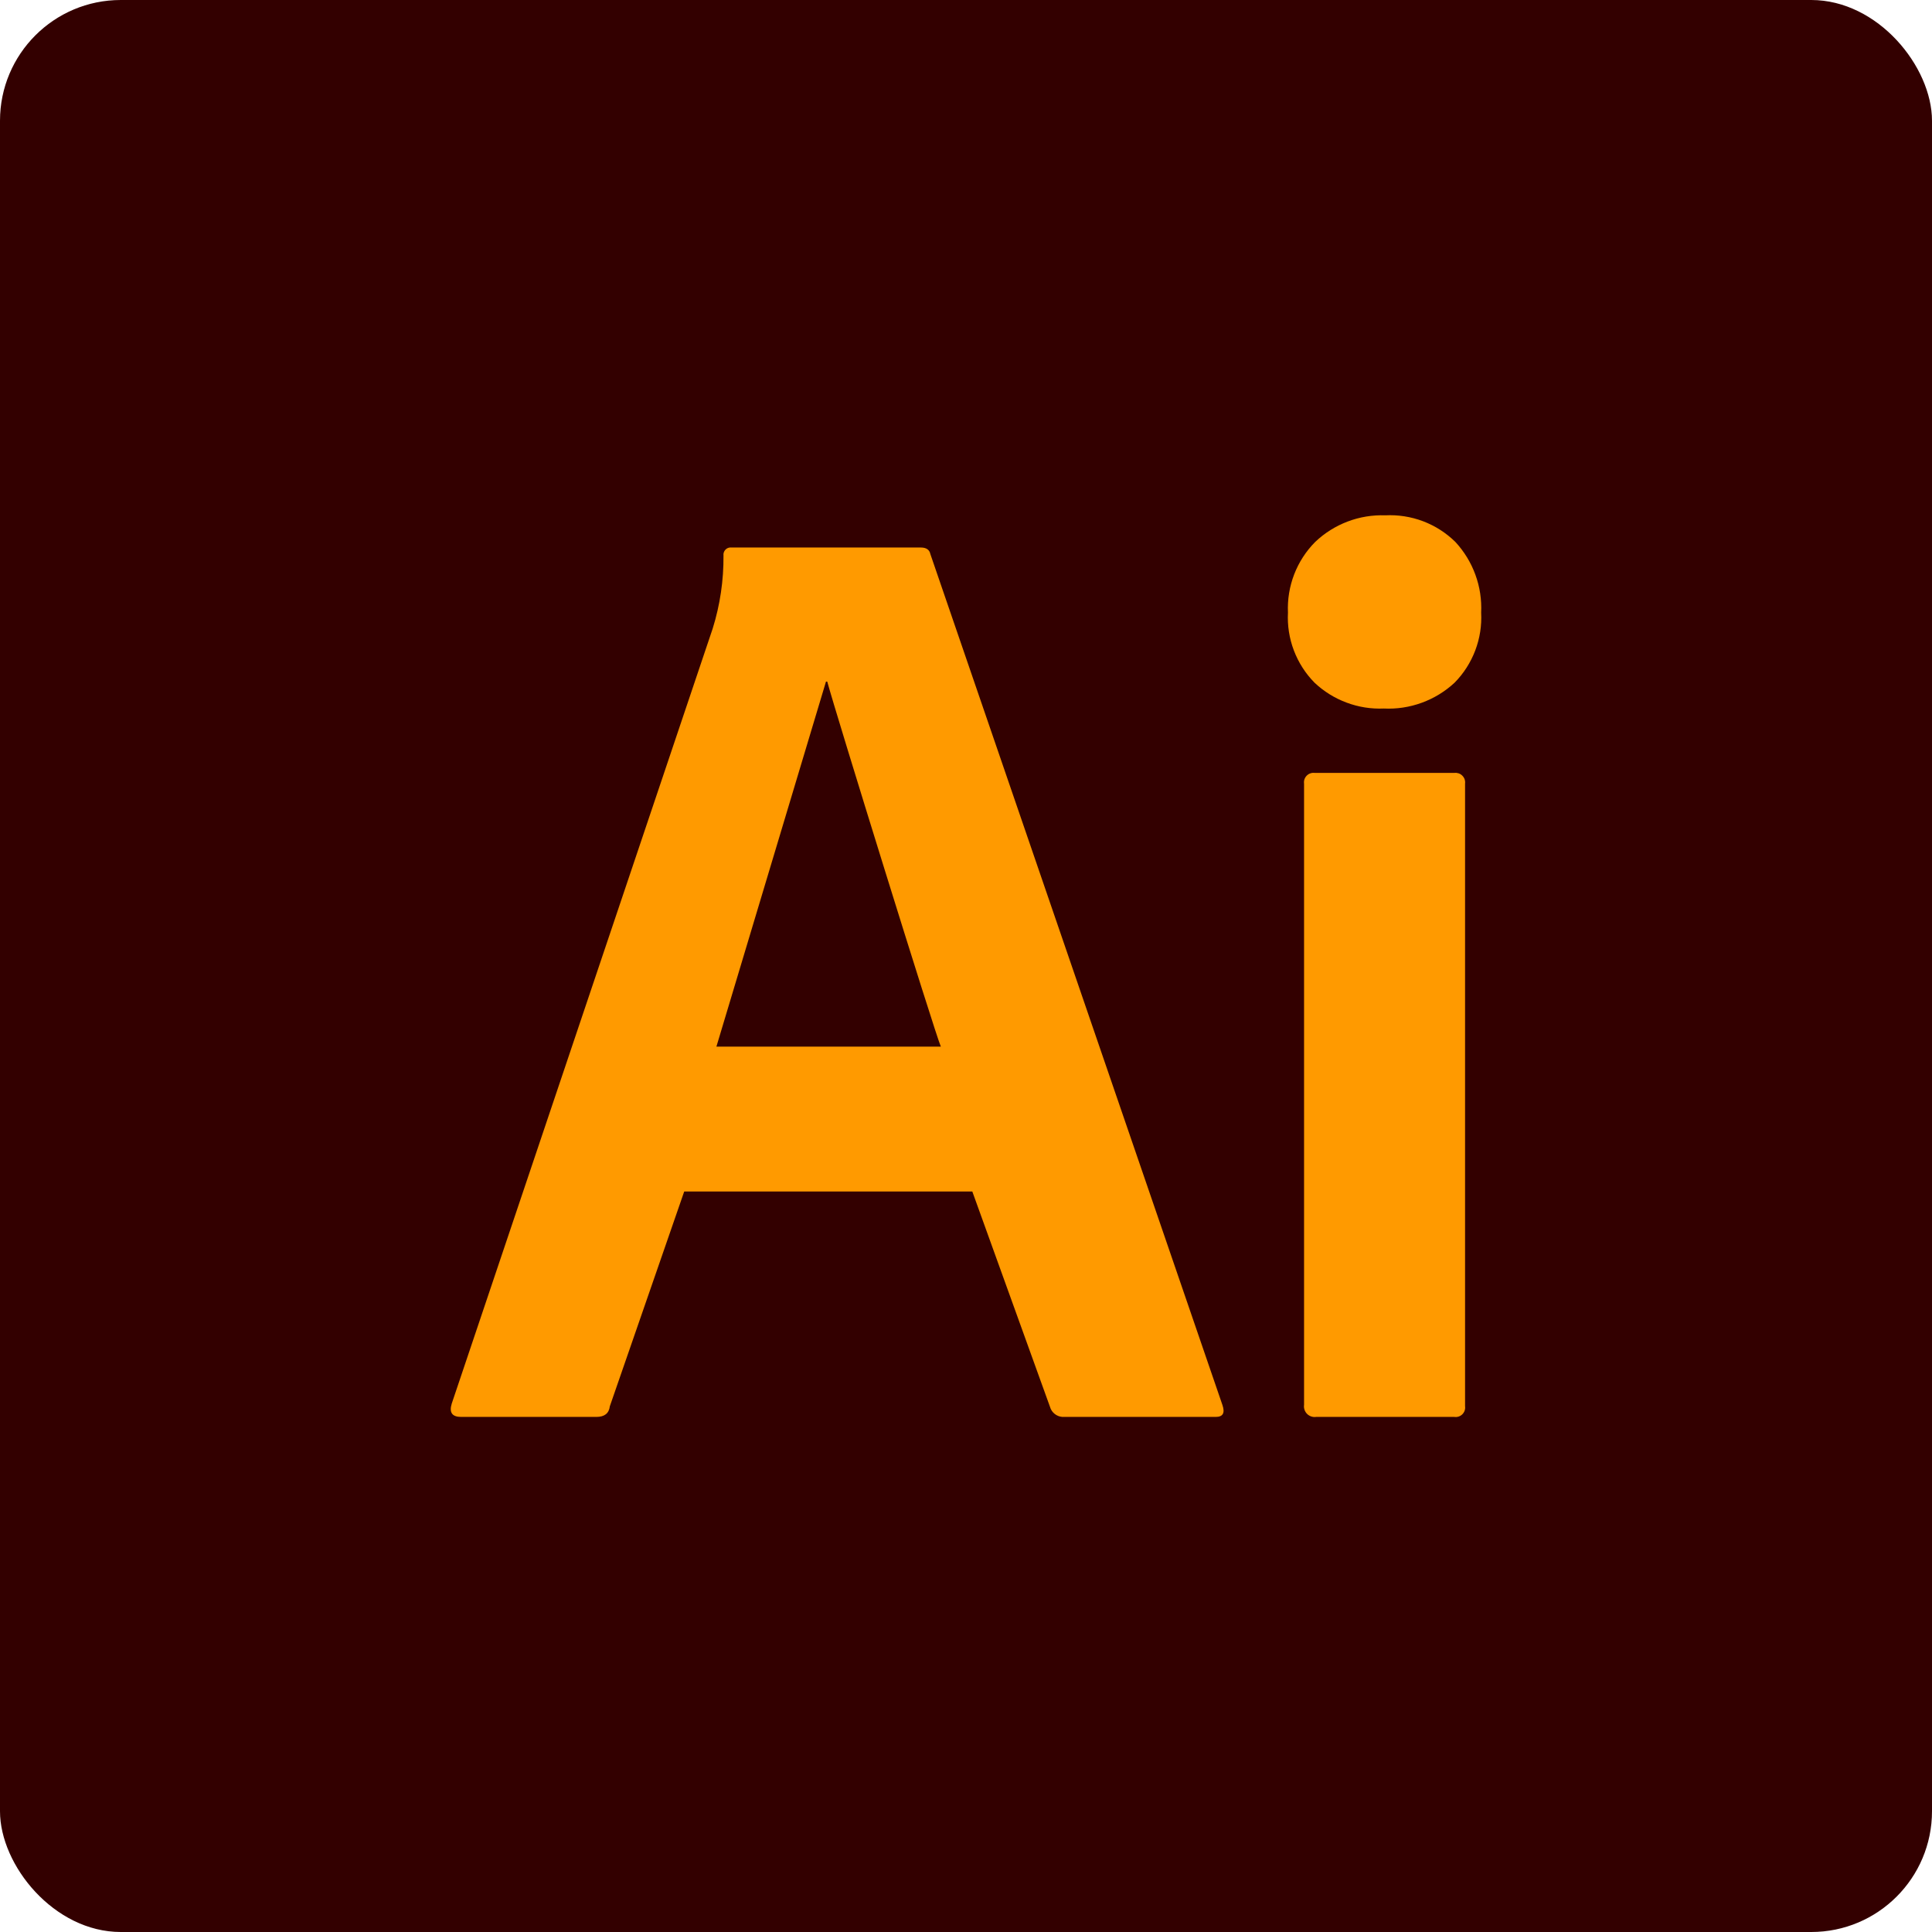
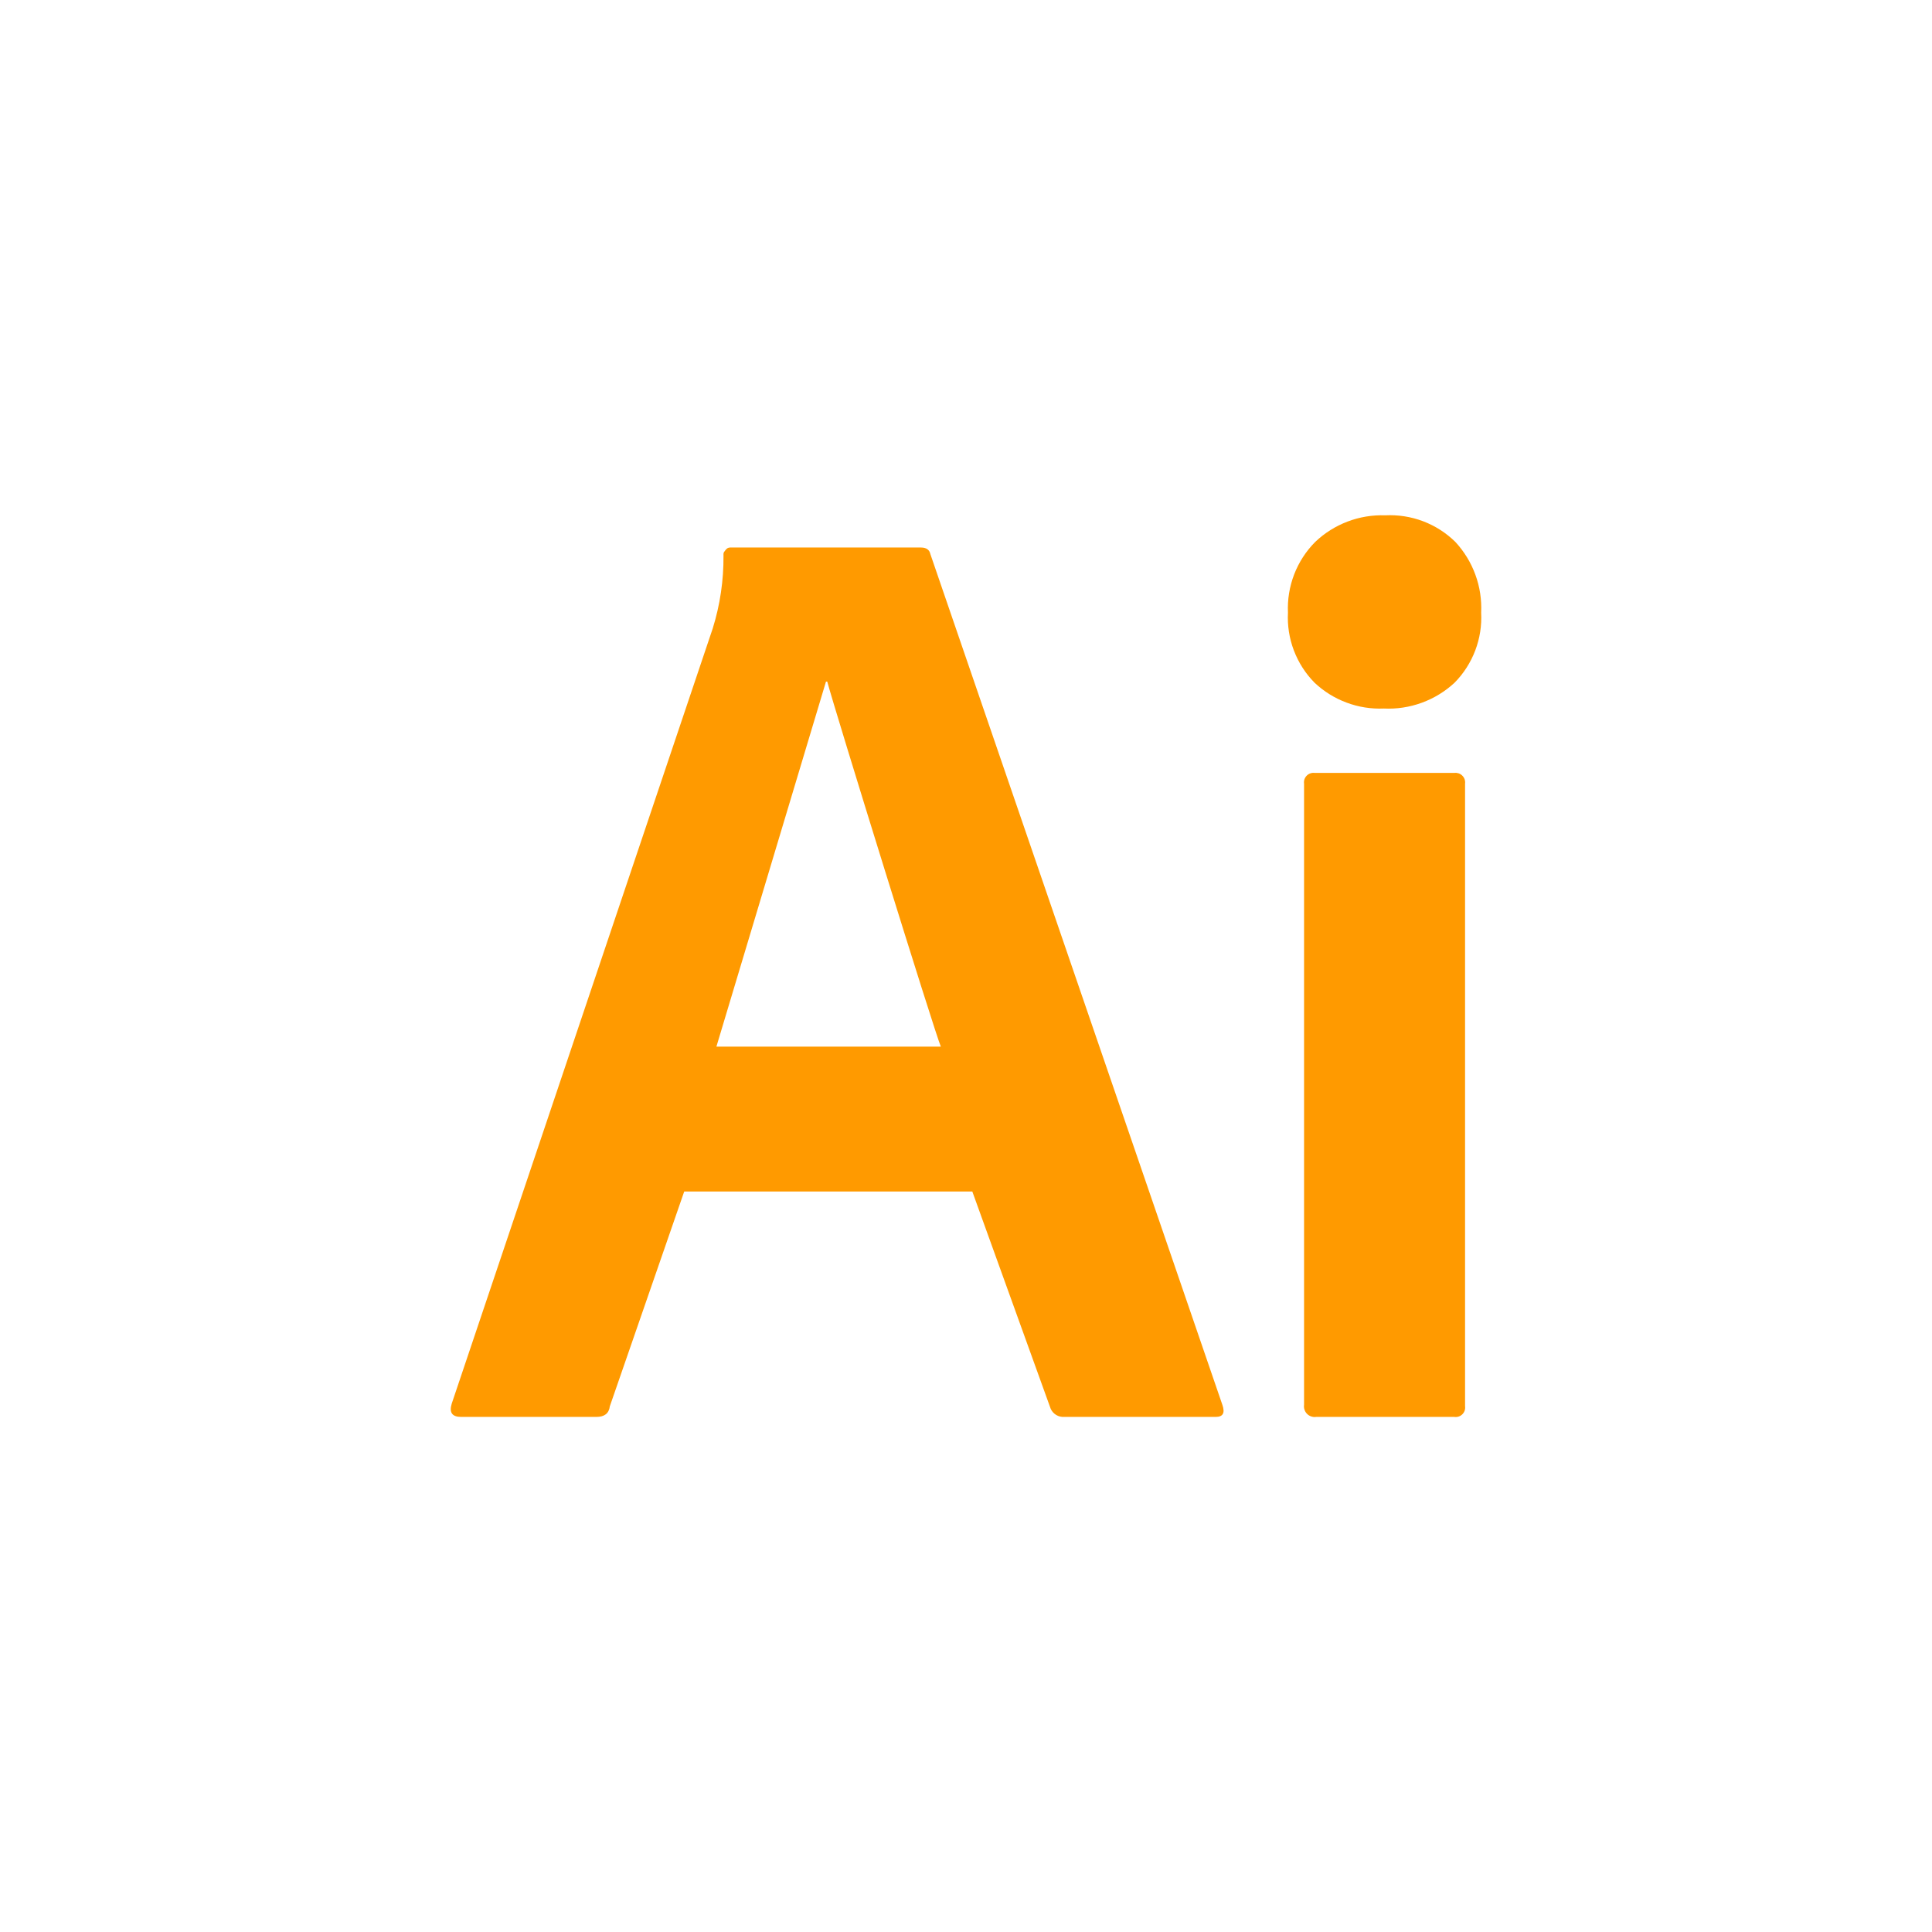
<svg xmlns="http://www.w3.org/2000/svg" width="48" height="48" viewBox="0 0 48 48" fill="none">
-   <rect width="48" height="48" rx="3" fill="#330000" />
-   <path d="M24.157 29.603H16.999L15.151 34.939C15.13 35.115 15.018 35.203 14.817 35.203H11.457C11.233 35.203 11.155 35.093 11.223 34.873L17.707 15.615C17.89 15.029 17.98 14.417 17.975 13.803C17.971 13.776 17.974 13.748 17.983 13.723C17.992 13.697 18.006 13.673 18.026 13.654C18.045 13.634 18.068 13.62 18.094 13.611C18.12 13.602 18.148 13.6 18.175 13.603H22.879C23.015 13.603 23.093 13.659 23.115 13.767L30.371 34.907C30.439 35.107 30.383 35.203 30.203 35.203H26.441C26.371 35.207 26.302 35.191 26.242 35.155C26.182 35.119 26.134 35.066 26.105 35.003L24.157 29.603ZM17.799 26.003H23.375C23.241 25.709 20.733 17.617 20.553 16.935H20.521L17.799 26.003ZM34.381 17.603C34.066 17.617 33.751 17.567 33.455 17.456C33.159 17.346 32.889 17.178 32.659 16.961C32.434 16.733 32.26 16.46 32.146 16.161C32.032 15.861 31.982 15.541 31.999 15.221C31.984 14.897 32.037 14.574 32.153 14.271C32.27 13.968 32.448 13.693 32.677 13.463C32.908 13.243 33.182 13.071 33.48 12.958C33.779 12.844 34.098 12.792 34.417 12.803C34.737 12.787 35.057 12.837 35.356 12.95C35.656 13.064 35.929 13.239 36.157 13.463C36.376 13.699 36.545 13.976 36.655 14.277C36.766 14.579 36.814 14.9 36.799 15.221C36.816 15.541 36.766 15.861 36.652 16.161C36.538 16.46 36.364 16.733 36.139 16.961C35.903 17.18 35.627 17.349 35.325 17.459C35.023 17.57 34.702 17.619 34.381 17.603ZM32.399 34.903V19.471C32.394 19.435 32.397 19.398 32.408 19.363C32.42 19.328 32.44 19.296 32.466 19.27C32.492 19.244 32.523 19.224 32.558 19.213C32.593 19.201 32.63 19.198 32.667 19.203H36.131C36.167 19.198 36.204 19.202 36.239 19.213C36.274 19.225 36.306 19.245 36.331 19.271C36.357 19.297 36.377 19.328 36.389 19.363C36.4 19.398 36.404 19.435 36.399 19.471V34.935C36.404 34.972 36.401 35.009 36.39 35.044C36.378 35.079 36.358 35.111 36.332 35.137C36.306 35.163 36.275 35.182 36.24 35.194C36.205 35.205 36.167 35.209 36.131 35.203H32.699C32.658 35.209 32.617 35.205 32.578 35.192C32.539 35.179 32.503 35.157 32.474 35.128C32.445 35.099 32.423 35.063 32.41 35.024C32.397 34.985 32.393 34.944 32.399 34.903Z" fill="#FF9A00" />
+   <path d="M24.157 29.603H16.999L15.151 34.939C15.13 35.115 15.018 35.203 14.817 35.203H11.457C11.233 35.203 11.155 35.093 11.223 34.873L17.707 15.615C17.89 15.029 17.98 14.417 17.975 13.803C17.971 13.776 17.974 13.748 17.983 13.723C18.045 13.634 18.068 13.62 18.094 13.611C18.12 13.602 18.148 13.6 18.175 13.603H22.879C23.015 13.603 23.093 13.659 23.115 13.767L30.371 34.907C30.439 35.107 30.383 35.203 30.203 35.203H26.441C26.371 35.207 26.302 35.191 26.242 35.155C26.182 35.119 26.134 35.066 26.105 35.003L24.157 29.603ZM17.799 26.003H23.375C23.241 25.709 20.733 17.617 20.553 16.935H20.521L17.799 26.003ZM34.381 17.603C34.066 17.617 33.751 17.567 33.455 17.456C33.159 17.346 32.889 17.178 32.659 16.961C32.434 16.733 32.26 16.46 32.146 16.161C32.032 15.861 31.982 15.541 31.999 15.221C31.984 14.897 32.037 14.574 32.153 14.271C32.27 13.968 32.448 13.693 32.677 13.463C32.908 13.243 33.182 13.071 33.48 12.958C33.779 12.844 34.098 12.792 34.417 12.803C34.737 12.787 35.057 12.837 35.356 12.95C35.656 13.064 35.929 13.239 36.157 13.463C36.376 13.699 36.545 13.976 36.655 14.277C36.766 14.579 36.814 14.9 36.799 15.221C36.816 15.541 36.766 15.861 36.652 16.161C36.538 16.46 36.364 16.733 36.139 16.961C35.903 17.18 35.627 17.349 35.325 17.459C35.023 17.57 34.702 17.619 34.381 17.603ZM32.399 34.903V19.471C32.394 19.435 32.397 19.398 32.408 19.363C32.42 19.328 32.44 19.296 32.466 19.27C32.492 19.244 32.523 19.224 32.558 19.213C32.593 19.201 32.63 19.198 32.667 19.203H36.131C36.167 19.198 36.204 19.202 36.239 19.213C36.274 19.225 36.306 19.245 36.331 19.271C36.357 19.297 36.377 19.328 36.389 19.363C36.4 19.398 36.404 19.435 36.399 19.471V34.935C36.404 34.972 36.401 35.009 36.39 35.044C36.378 35.079 36.358 35.111 36.332 35.137C36.306 35.163 36.275 35.182 36.24 35.194C36.205 35.205 36.167 35.209 36.131 35.203H32.699C32.658 35.209 32.617 35.205 32.578 35.192C32.539 35.179 32.503 35.157 32.474 35.128C32.445 35.099 32.423 35.063 32.41 35.024C32.397 34.985 32.393 34.944 32.399 34.903Z" fill="#FF9A00" />
</svg>